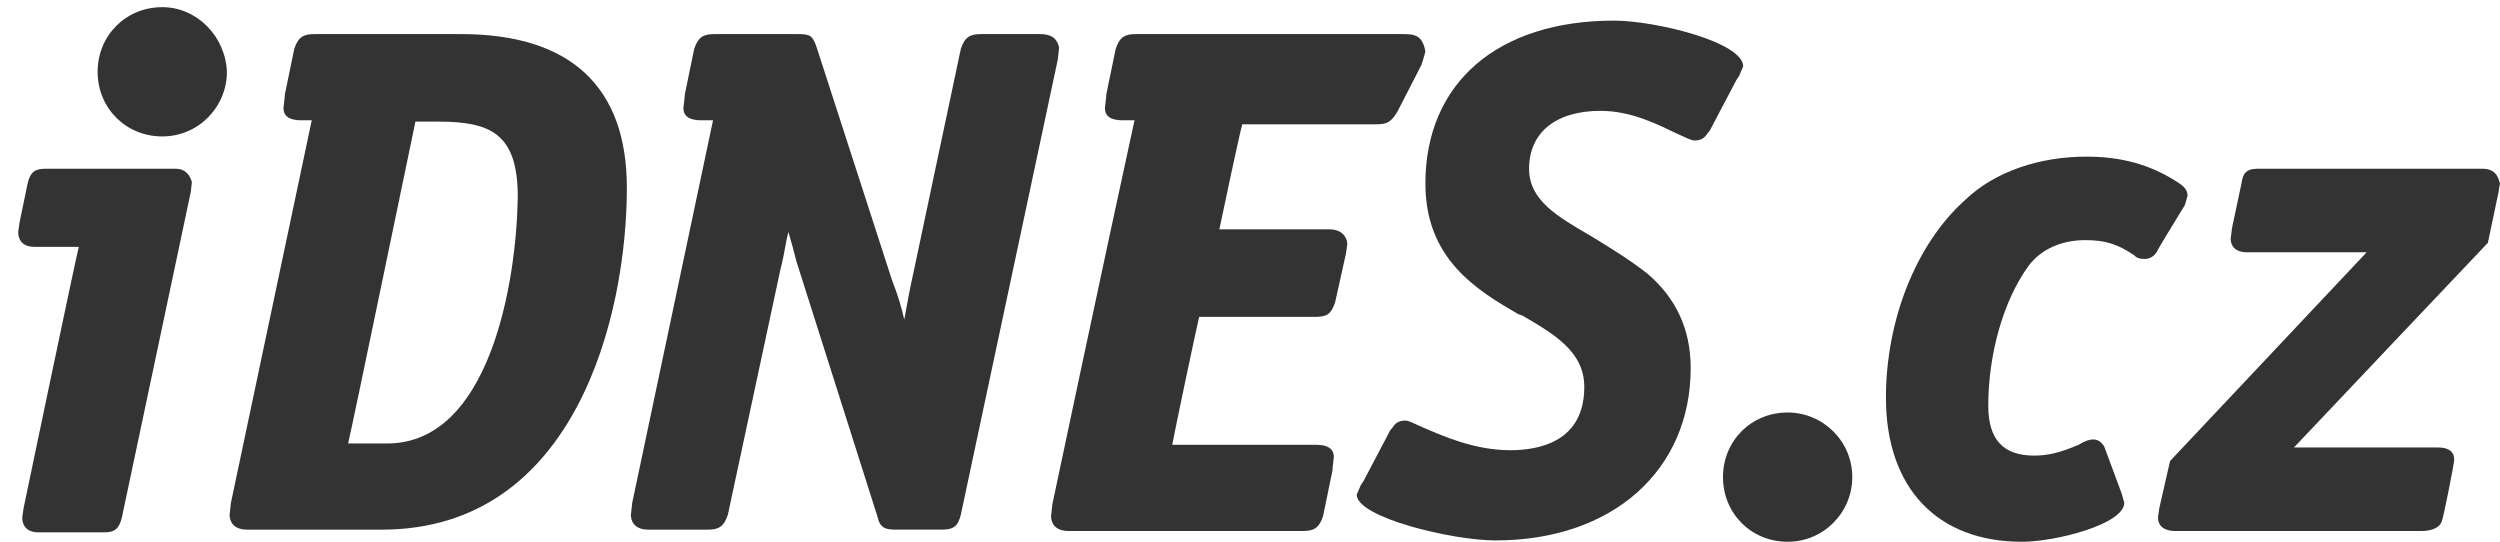
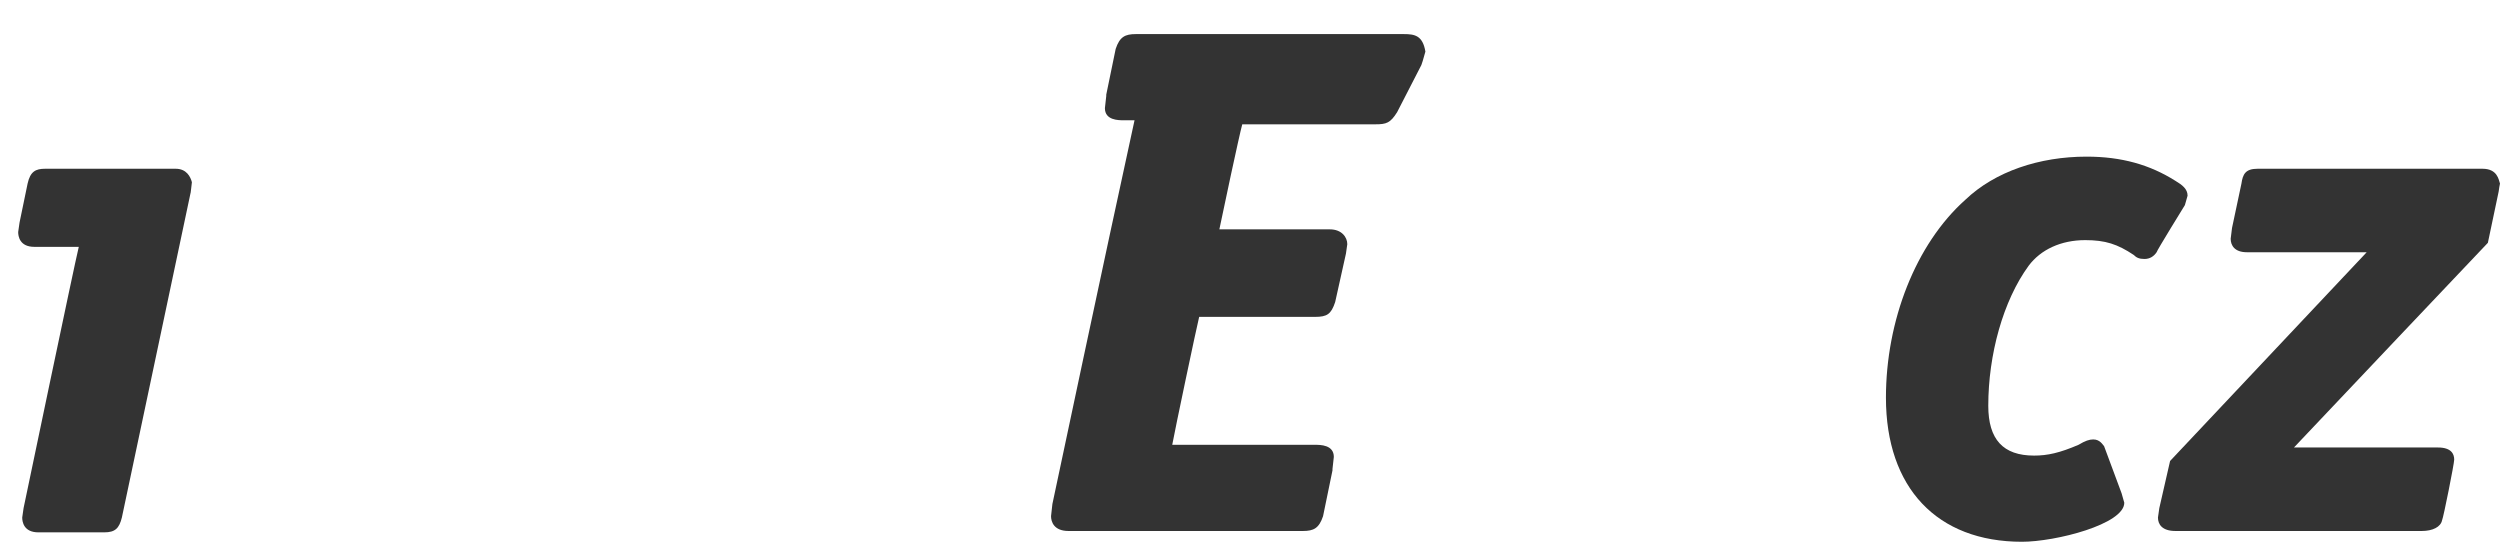
<svg xmlns="http://www.w3.org/2000/svg" version="1.1" id="Vrstva_1" x="0px" y="0px" width="607.582px" height="131.667px" viewBox="0 0 607.582 131.667" enable-background="new 0 0 607.582 131.667" xml:space="preserve">
  <path fill="#333333" d="M42.709,41.012H10.964c-2.291,0-3.6,0.655-4.255,3.6l-1.963,9.491l-0.327,2.291c0,0.982,0.327,3.6,3.928,3.6  c0,0,7.854,0,10.8,0c-0.981,3.927-13.418,63.492-13.418,63.492L5.4,125.777c0,0.981,0.327,3.601,3.927,3.601h16.037  c2.618,0,3.6-0.981,4.254-3.601l16.691-78.874c0,0.327,0.327-2.618,0.327-2.618C46.309,42.976,45.327,41.012,42.709,41.012z" />
-   <path fill="#333333" d="M422.673,18.431l0.981-2.291c0-5.891-21.272-11.127-31.418-11.127c-28.146,0-45.817,15.055-45.817,39.6  c0,18.328,12.436,25.854,22.582,31.746l0.979,0.327c7.855,4.582,15.055,8.837,15.055,17.347c0,13.418-11.127,15.381-18,15.381  c-8.836,0-16.688-3.6-21.271-5.563c-2.291-0.982-3.273-1.637-4.256-1.637c-1.963,0-2.617,0.98-3.271,1.964l-0.328,0.327  l-6.545,12.438l-0.653,0.98l-0.982,2.291c0,5.563,23.236,11.127,33.709,11.127c28.473,0,47.455-17.018,47.455-41.891  c0-9.49-3.6-17.019-10.473-22.91c-4.582-3.599-9.49-6.544-13.746-9.164c-8.509-4.909-15.056-8.836-15.056-16.364  c0-8.836,6.547-14.072,17.347-14.072c7.854,0,14.399,3.6,18.653,5.563c2.291,0.982,3.273,1.636,4.257,1.636  c1.963,0,2.616-0.982,3.271-1.963l0.328-0.328l6.545-12.436L422.673,18.431z" />
-   <path fill="#333333" d="M112.091,8.285H76.419c-2.618,0-3.928,0.655-4.909,3.6l-2.29,11.127v0.328l-0.327,2.945  c0,2.945,3.271,2.945,4.581,2.945c0,0,0.981,0,2.291,0c-6.545,31.091-19.637,92.946-19.637,92.946l-0.327,2.944  c0,1.31,0.654,3.601,4.255,3.601h32.728c47.127,0,59.563-52.036,59.563-83.127C152.345,21.049,138.6,8.285,112.091,8.285z   M94.091,107.777c0,0-6.545,0-9.489,0c0.98-3.928,15.709-75.272,16.362-78.219c1.638,0,5.563,0,5.563,0  c12.764,0,19.31,2.945,19.31,18.327C125.51,68.832,118.964,107.777,94.091,107.777z" />
-   <path fill="#333333" d="M252.818,8.285h-14.399c-2.619,0-3.928,0.655-4.909,3.6l-11.781,55.636  c-0.654,2.945-1.31,6.547-1.964,10.146c-0.654-2.945-1.637-6.219-2.945-9.491l-18.328-56.618c-0.981-2.946-1.637-3.273-4.582-3.273  h-20.291c-2.618,0-3.927,0.655-4.909,3.6l-2.29,11.127v0.328l-0.328,2.945c0,2.945,3.273,2.945,4.582,2.945c0,0,0.982,0,2.618,0  c-6.545,31.091-19.636,92.946-19.636,92.946l-0.328,2.944c0,1.31,0.655,3.601,4.255,3.601h14.4c2.618,0,3.927-0.653,4.909-3.601  l12.764-59.563l0.327-1.31c0.654-2.618,0.98-5.563,1.636-7.854c0.655,2.291,1.311,4.582,1.964,7.2l19.638,61.854  c0.653,2.944,1.963,3.271,4.58,3.271h11.129c2.944,0,3.927-0.98,4.581-3.6l23.563-110.618l0.327-2.945  C257.073,10.249,256.419,8.285,252.818,8.285z" />
  <path fill="#333333" d="M341.182,8.285h-65.127c-2.618,0-3.928,0.655-4.909,3.6l-2.291,11.127v0.328l-0.327,2.945  c0,2.945,3.273,2.945,4.582,2.945c0,0,0.98,0,2.618,0c-6.873,31.418-19.964,93.273-19.964,93.273l-0.327,2.945  c0,1.31,0.653,3.6,4.255,3.6h56.946c2.617,0,3.926-0.654,4.908-3.6l2.291-11.127v-0.328l0.327-2.945  c0-2.945-3.272-2.945-4.582-2.945c0,0-30.764,0-34.69,0c0.653-3.6,5.891-28.473,6.545-31.091c2.618,0,28.146,0,28.146,0  c2.945,0,3.927-0.653,4.908-3.601l2.619-11.781l0.326-2.291c0-1.637-1.309-3.6-4.254-3.6c0,0-23.237,0-26.836,0  c0.653-3.273,4.909-23.236,5.563-25.527c2.618,0,32.4,0,32.4,0c2.619,0,3.6-0.327,5.236-2.945l5.891-11.455l0.328-0.982l0.653-2.291  C345.764,8.613,343.8,8.285,341.182,8.285z" />
-   <path fill="#333333" d="M434.455,100.25c-8.838,0-15.711,6.873-15.711,15.709c0,8.837,6.873,15.709,15.711,15.709  c8.836,0,15.709-7.199,15.709-15.709C450.164,107.123,442.964,100.25,434.455,100.25z" />
-   <path fill="#333333" d="M39.436,1.74c-8.836,0-15.709,6.873-15.709,15.709S30.6,33.158,39.436,33.158  c8.837,0,15.709-7.2,15.709-15.709C54.818,8.94,47.945,1.74,39.436,1.74z" />
  <path fill="#333333" d="M506.781,58.358c4.908,0,7.855,0.982,11.781,3.6c0.654,0.654,1.311,0.982,2.619,0.982  c1.308,0,2.291-0.655,2.945-1.637c0-0.327,6.872-11.455,6.872-11.455l0.654-2.291c0-1.637-1.309-2.618-2.945-3.6  c-6.219-3.927-13.092-5.891-21.6-5.891c-11.455,0-22.256,3.6-29.455,10.473c-12.108,10.8-19.309,29.455-19.309,48.109  c0,21.928,12.436,35.018,33.055,35.018c8.182,0,24.871-4.254,24.871-9.489l-0.654-2.291l-4.254-11.455l0,0  c-0.328-0.327-0.981-1.636-2.619-1.636c-0.979,0-1.963,0.326-3.6,1.309c-4.582,1.965-7.527,2.618-10.799,2.618  c-7.527,0-11.127-3.927-11.127-12.108c0-12.437,3.6-25.526,9.815-34.037C495.981,60.649,500.891,58.358,506.781,58.358z" />
  <path fill="#333333" d="M515.946,120.213L515.946,120.213L515.946,120.213L515.946,120.213z" />
  <path fill="#333333" d="M603.326,41.012h-54.653c-2.945,0-3.601,1.309-3.929,3.6l-2.291,10.8l-0.325,2.618  c0,1.636,0.981,3.272,3.928,3.272c0,0,22.908,0,29.127,0c-4.91,5.236-47.781,50.729-47.781,50.729l-2.619,11.453l-0.328,2.291  c0,1.637,0.982,3.272,4.256,3.272H588.6c2.617,0,4.582-0.981,4.908-2.618c0.328-0.654,2.944-13.745,2.944-14.727  c0-1.311-0.653-2.945-3.926-2.945c0,0-28.473,0-35.02,0c4.909-5.236,47.129-49.746,47.129-49.746l2.617-12.436  c0-0.328,0.327-1.964,0.327-1.964l0,0C607.255,43.631,606.928,41.012,603.326,41.012z" />
</svg>